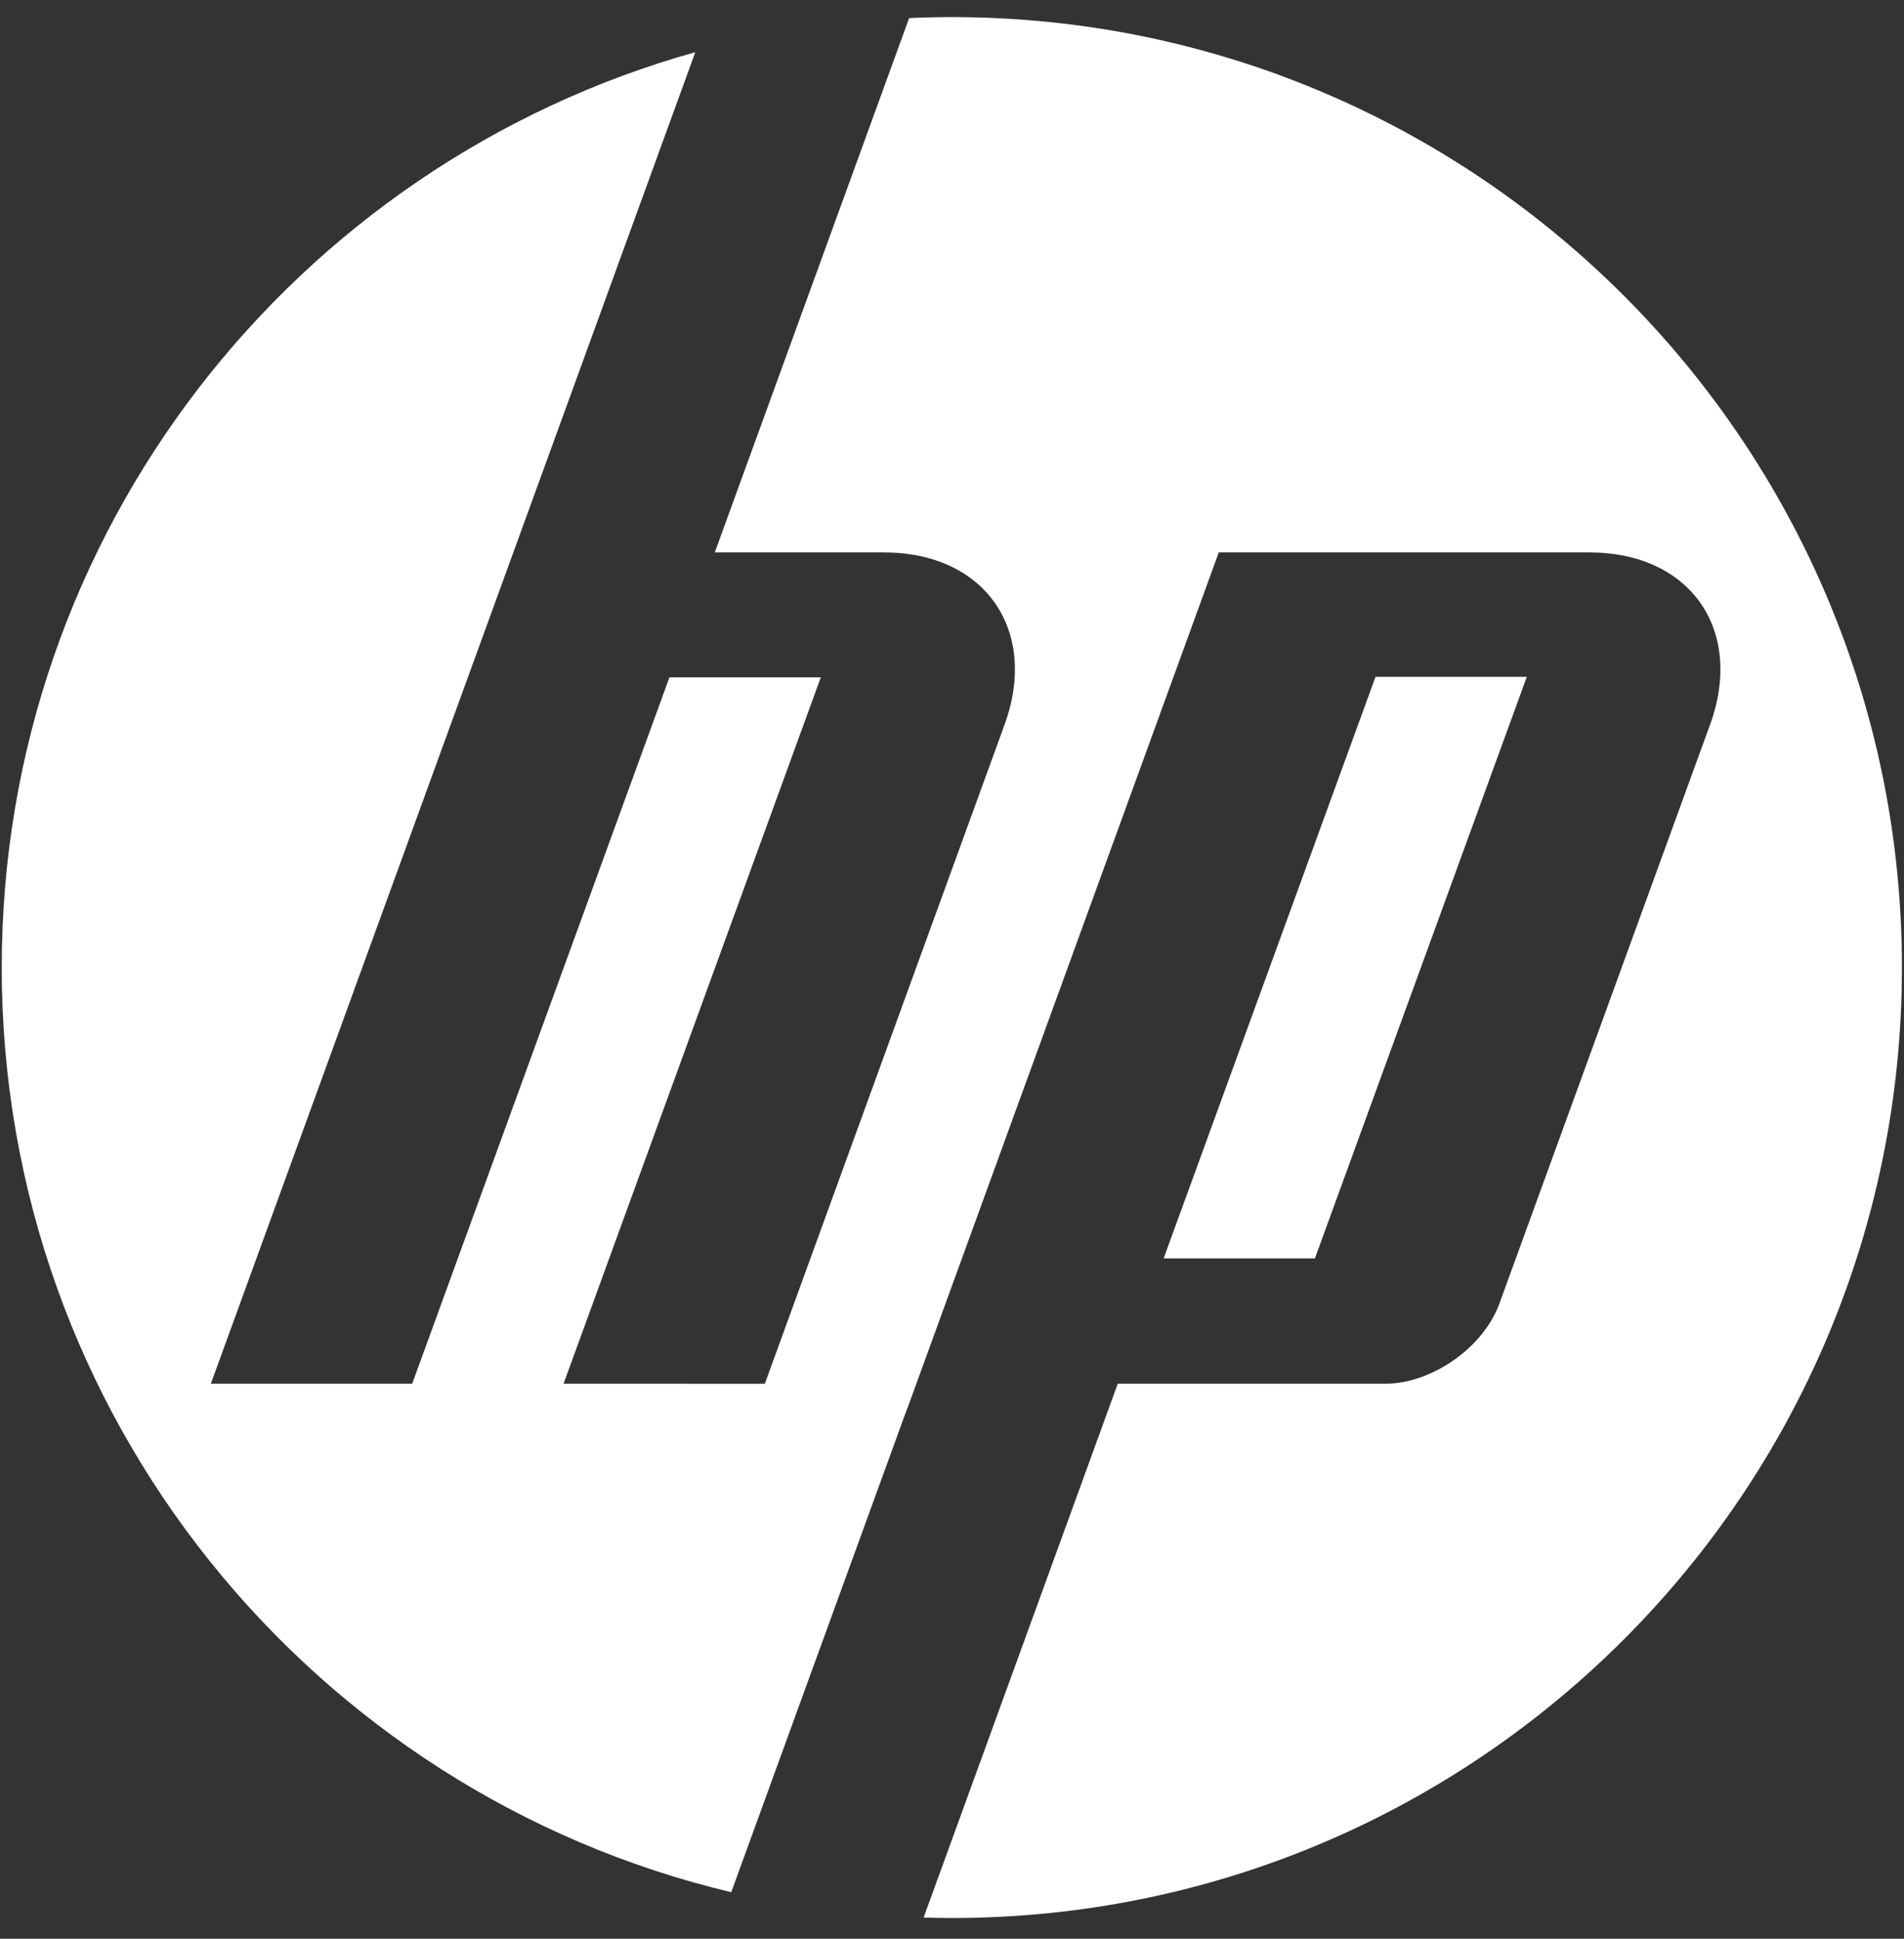
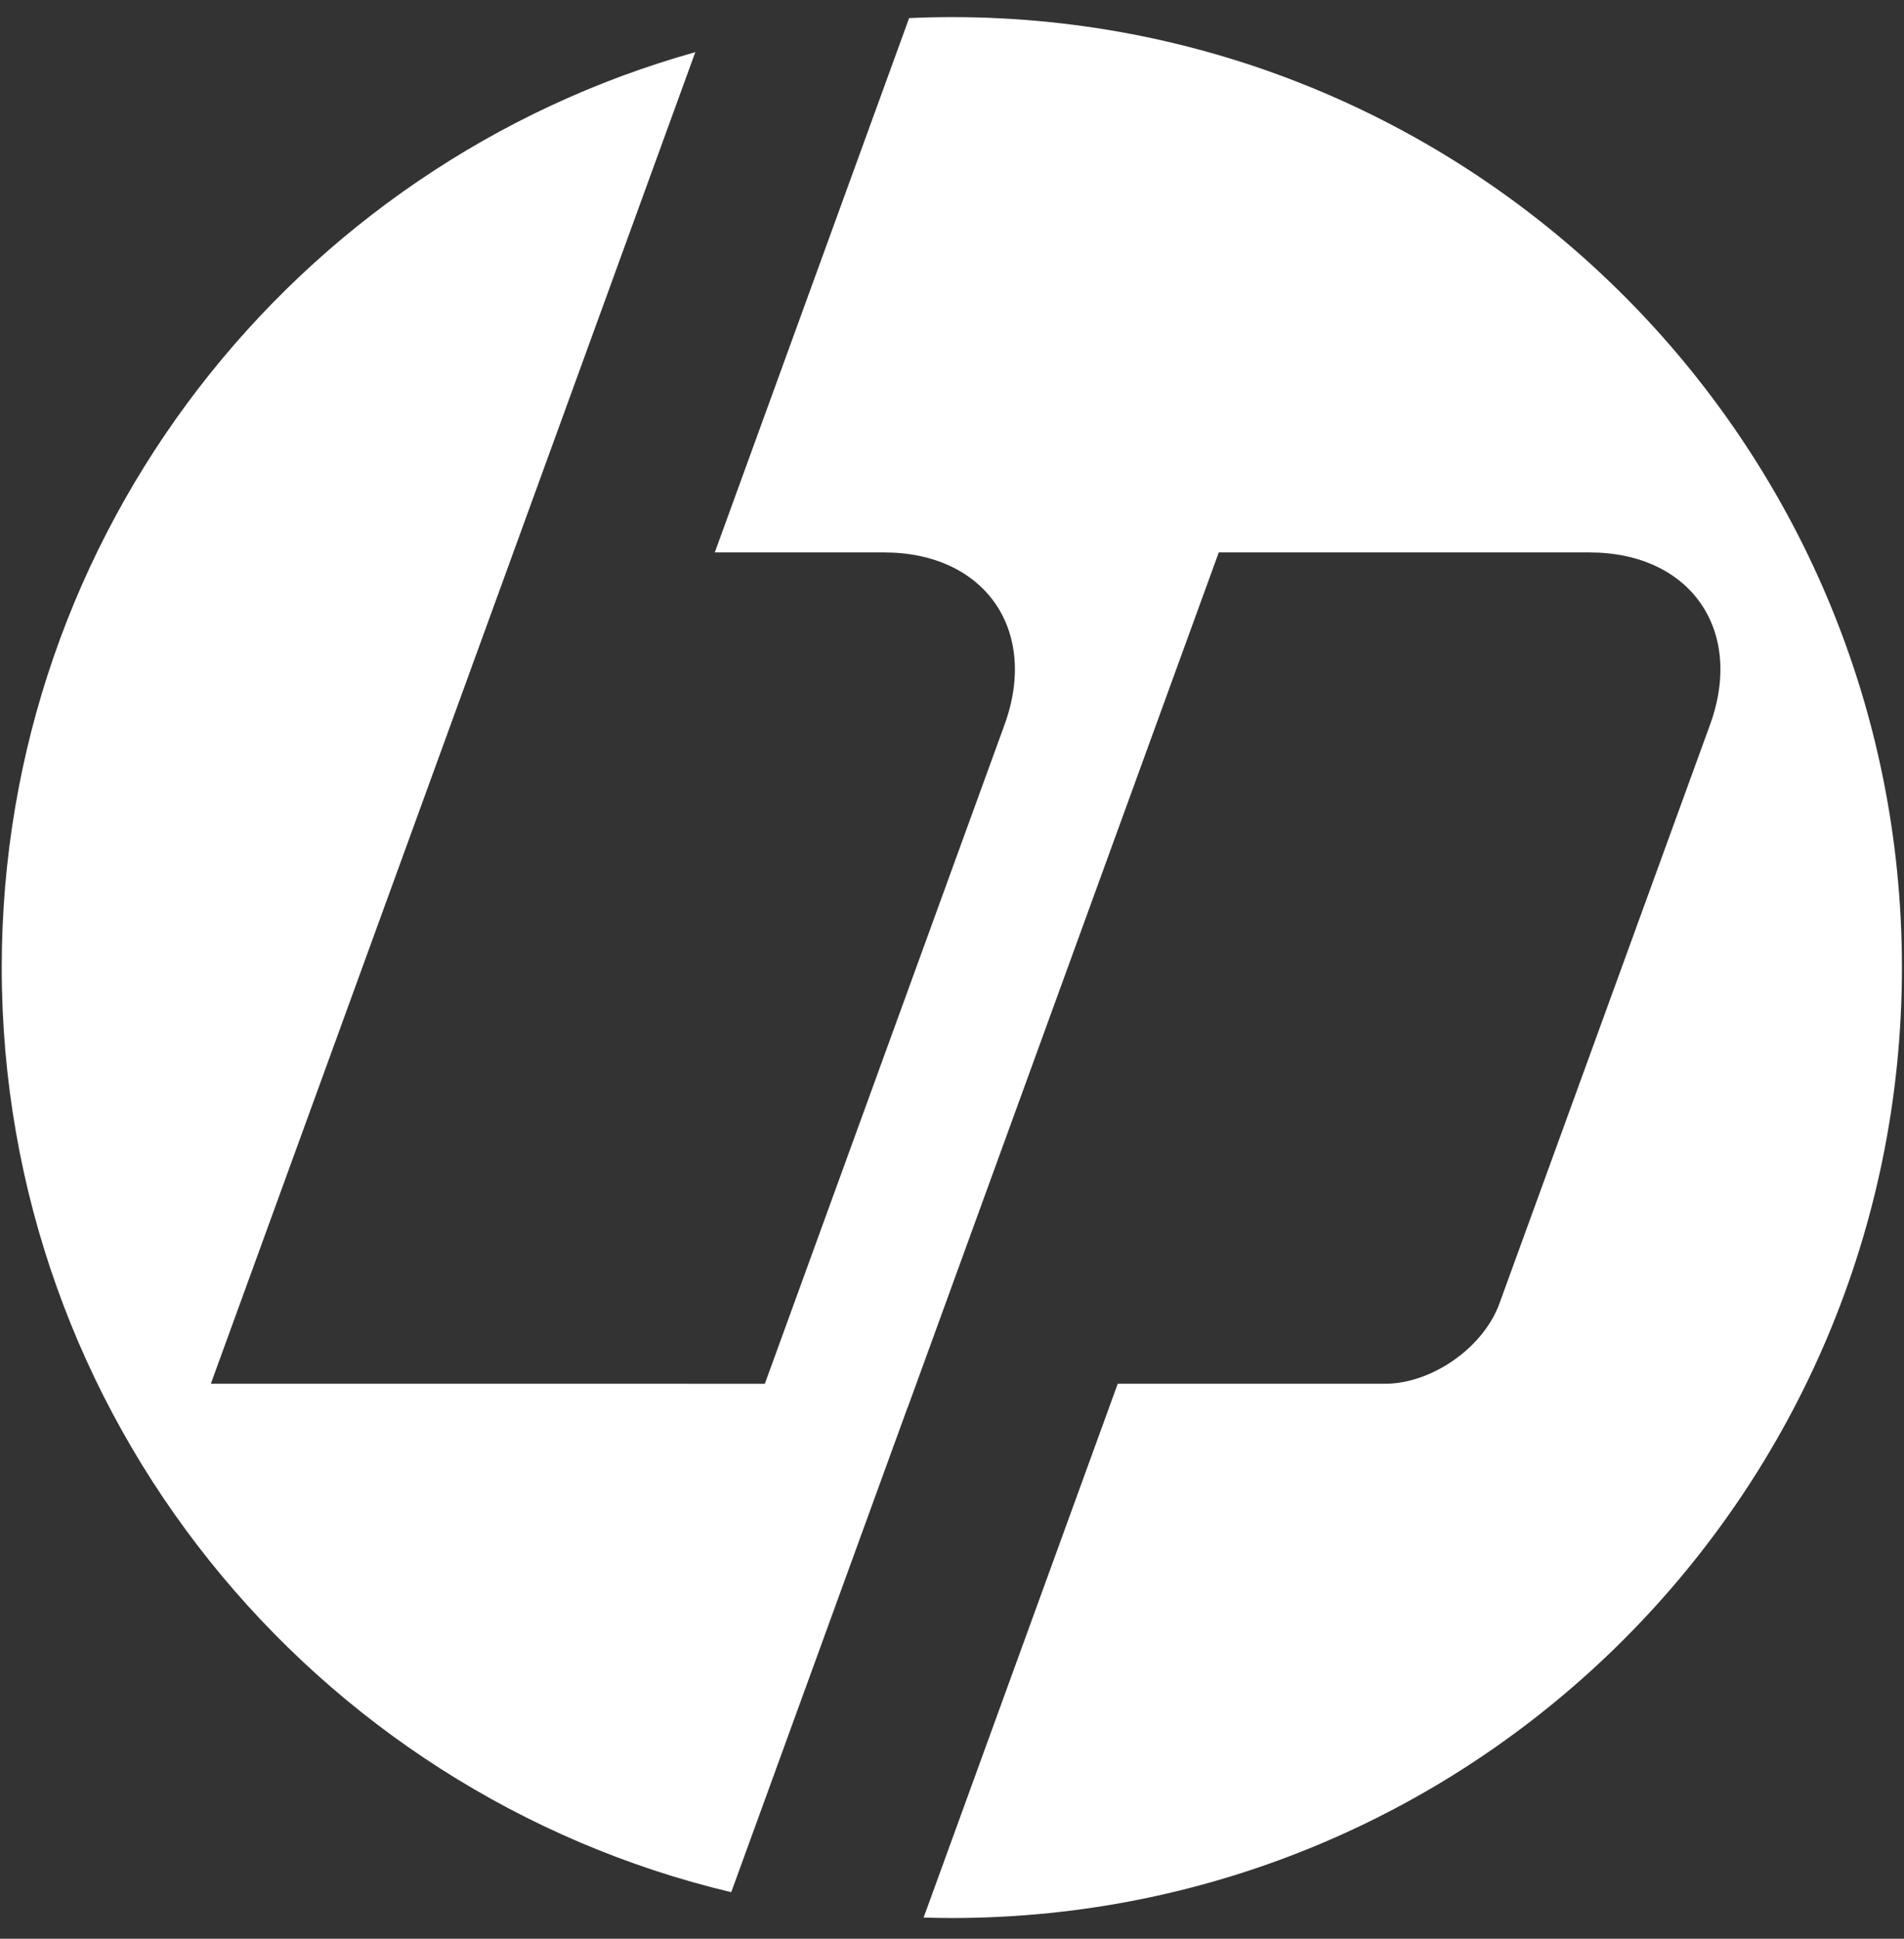
<svg xmlns="http://www.w3.org/2000/svg" width="56" height="57" viewBox="0 0 56 57" fill="none">
  <rect x="0" y="0" width="56" height="57" fill="#333333" stroke="none" />
-   <path d="M55.939 28.447C55.939 13.013 43.428 0.503 27.995 0.503C27.574 0.503 27.155 0.513 26.739 0.532L21.023 16.242H26.001C28.963 16.242 30.559 18.523 29.545 21.308L22.495 40.684L16.575 40.683L24.141 19.915H19.689L12.123 40.683H6.201L15.098 16.242L20.45 1.534C8.683 4.826 0.051 15.628 0.051 28.447C0.051 41.646 9.203 52.706 21.507 55.632L26.693 41.381H26.697L35.846 16.242H46.749C49.714 16.242 51.309 18.523 50.295 21.308L44.1 38.326C43.628 39.622 42.114 40.683 40.735 40.683H32.875L27.165 56.378C27.44 56.385 27.717 56.391 27.995 56.391C43.428 56.391 55.939 43.879 55.939 28.447Z" fill="white" />
-   <path d="M44.906 19.9H40.456L34.225 36.997H38.674L44.906 19.9Z" fill="white" />
+   <path d="M55.939 28.447C55.939 13.013 43.428 0.503 27.995 0.503C27.574 0.503 27.155 0.513 26.739 0.532L21.023 16.242H26.001C28.963 16.242 30.559 18.523 29.545 21.308L22.495 40.684L16.575 40.683H19.689L12.123 40.683H6.201L15.098 16.242L20.45 1.534C8.683 4.826 0.051 15.628 0.051 28.447C0.051 41.646 9.203 52.706 21.507 55.632L26.693 41.381H26.697L35.846 16.242H46.749C49.714 16.242 51.309 18.523 50.295 21.308L44.1 38.326C43.628 39.622 42.114 40.683 40.735 40.683H32.875L27.165 56.378C27.44 56.385 27.717 56.391 27.995 56.391C43.428 56.391 55.939 43.879 55.939 28.447Z" fill="white" />
</svg>